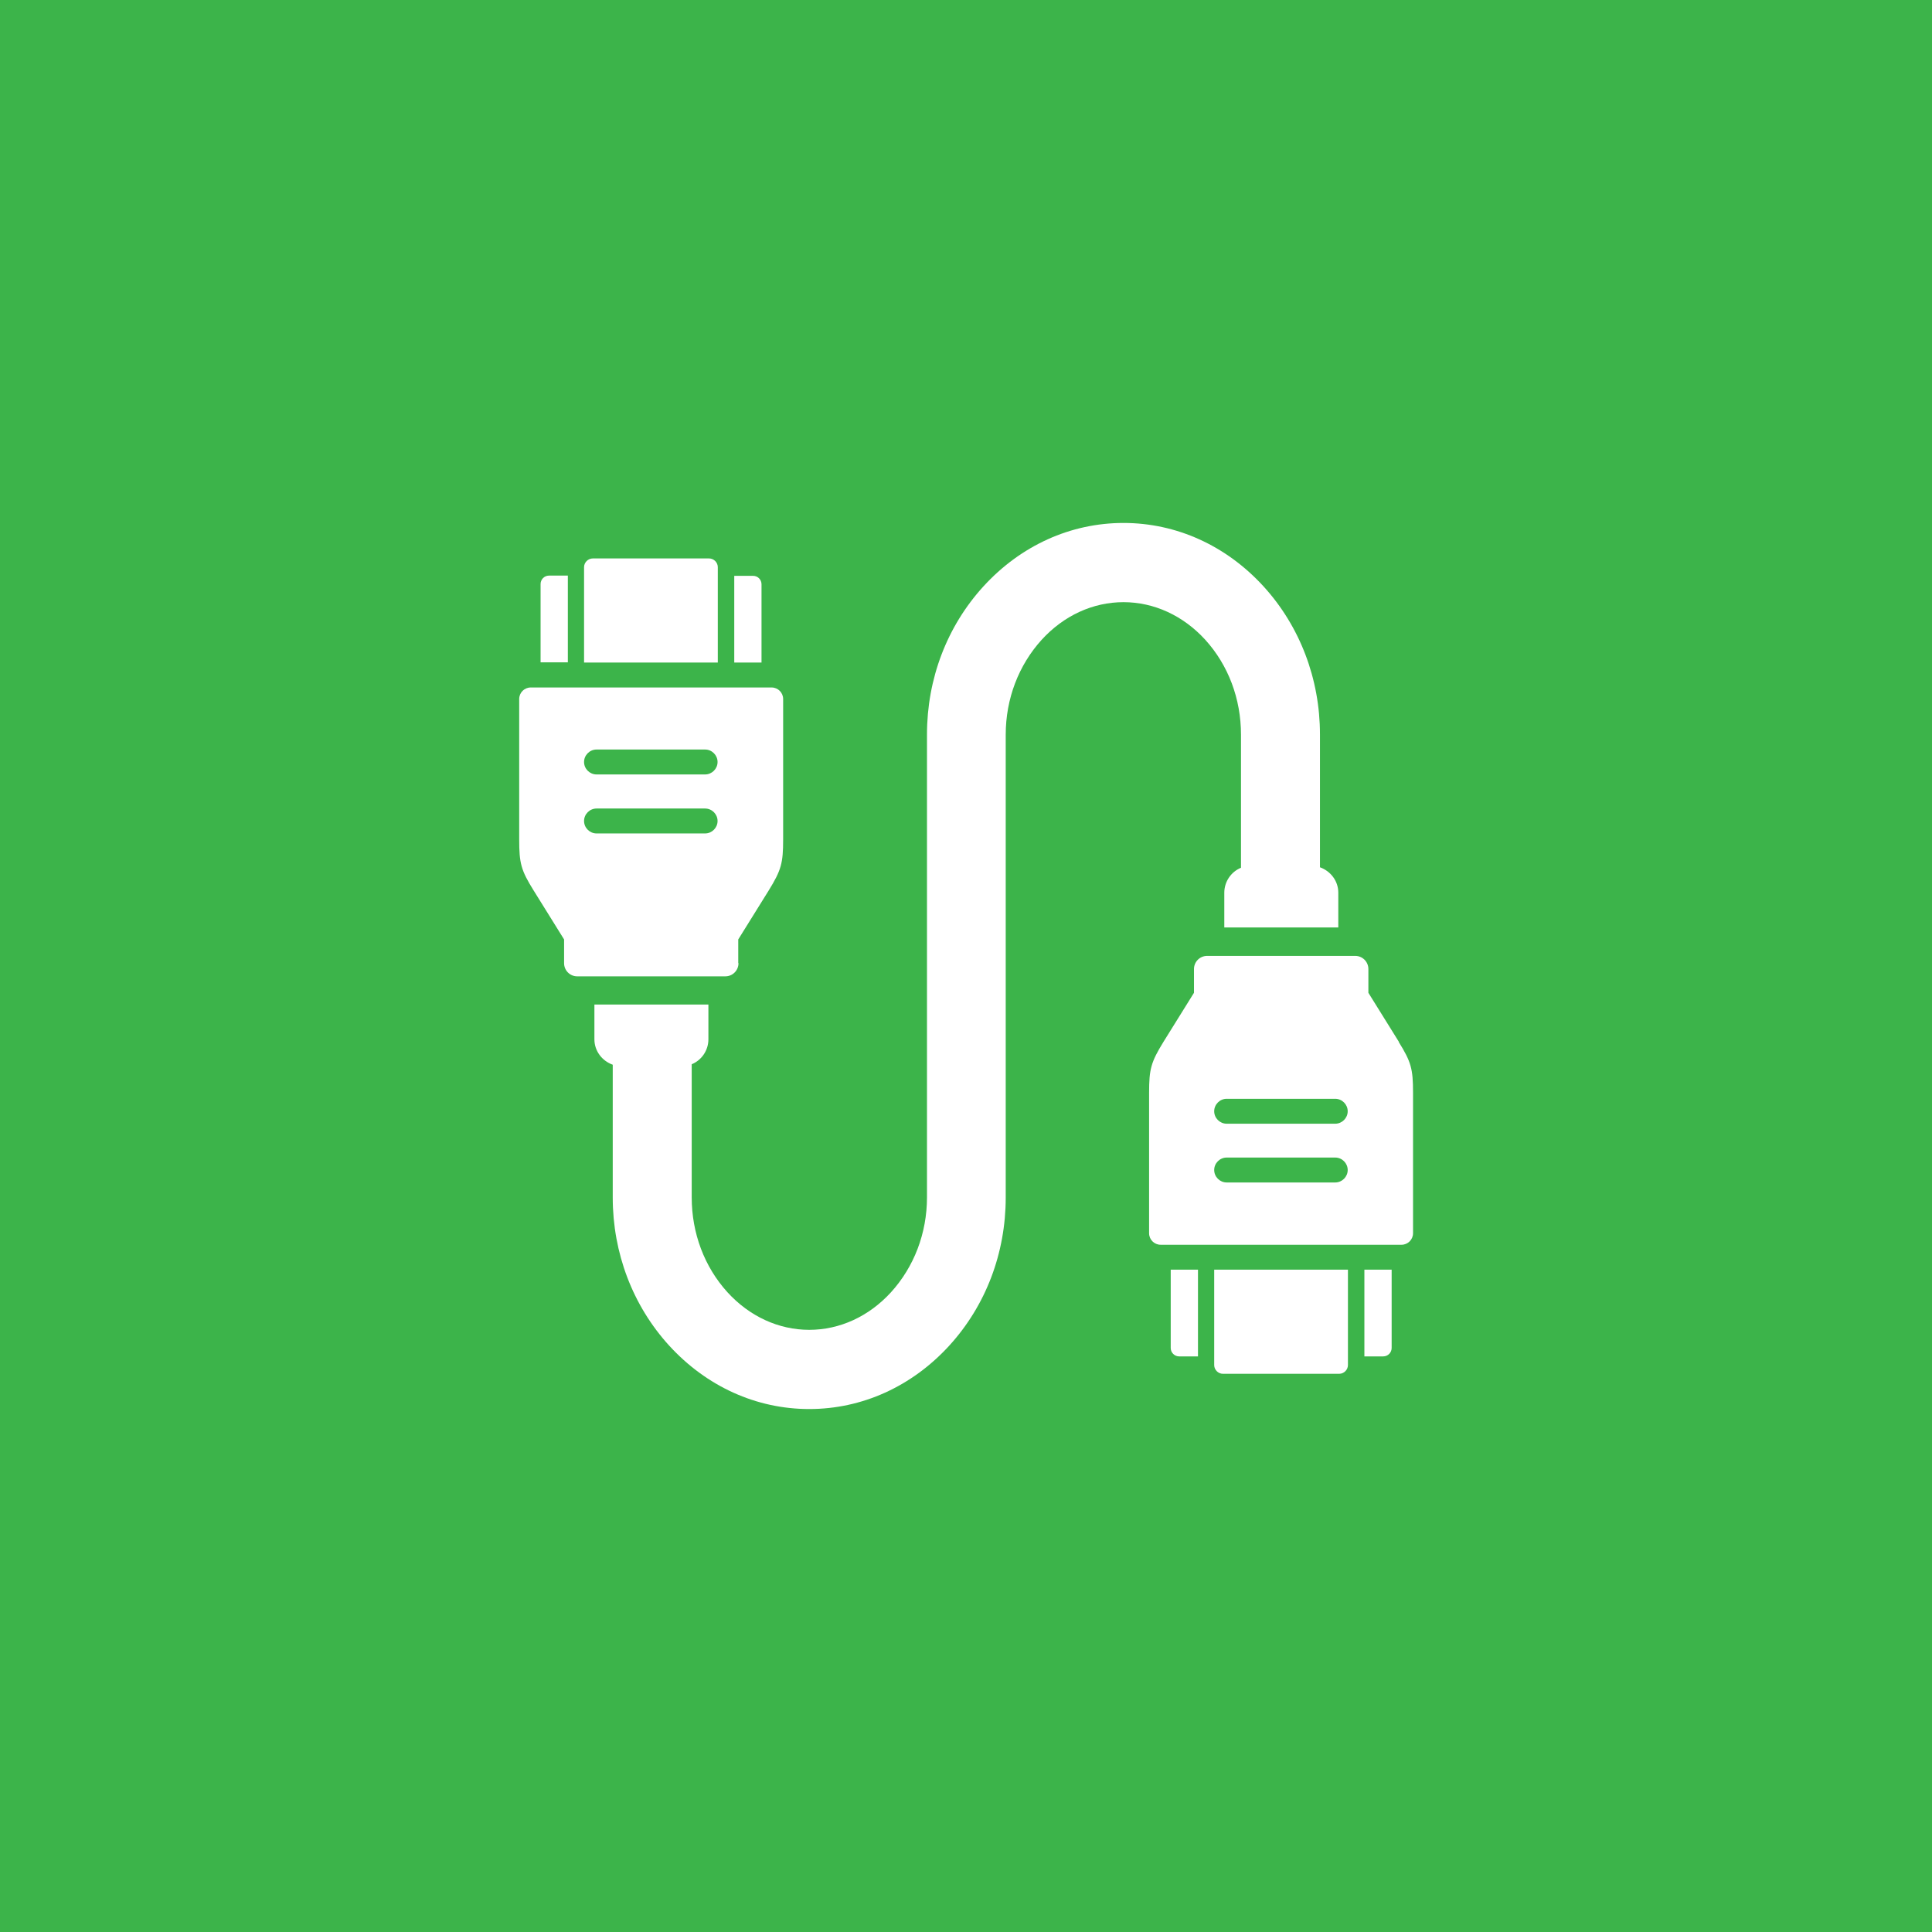
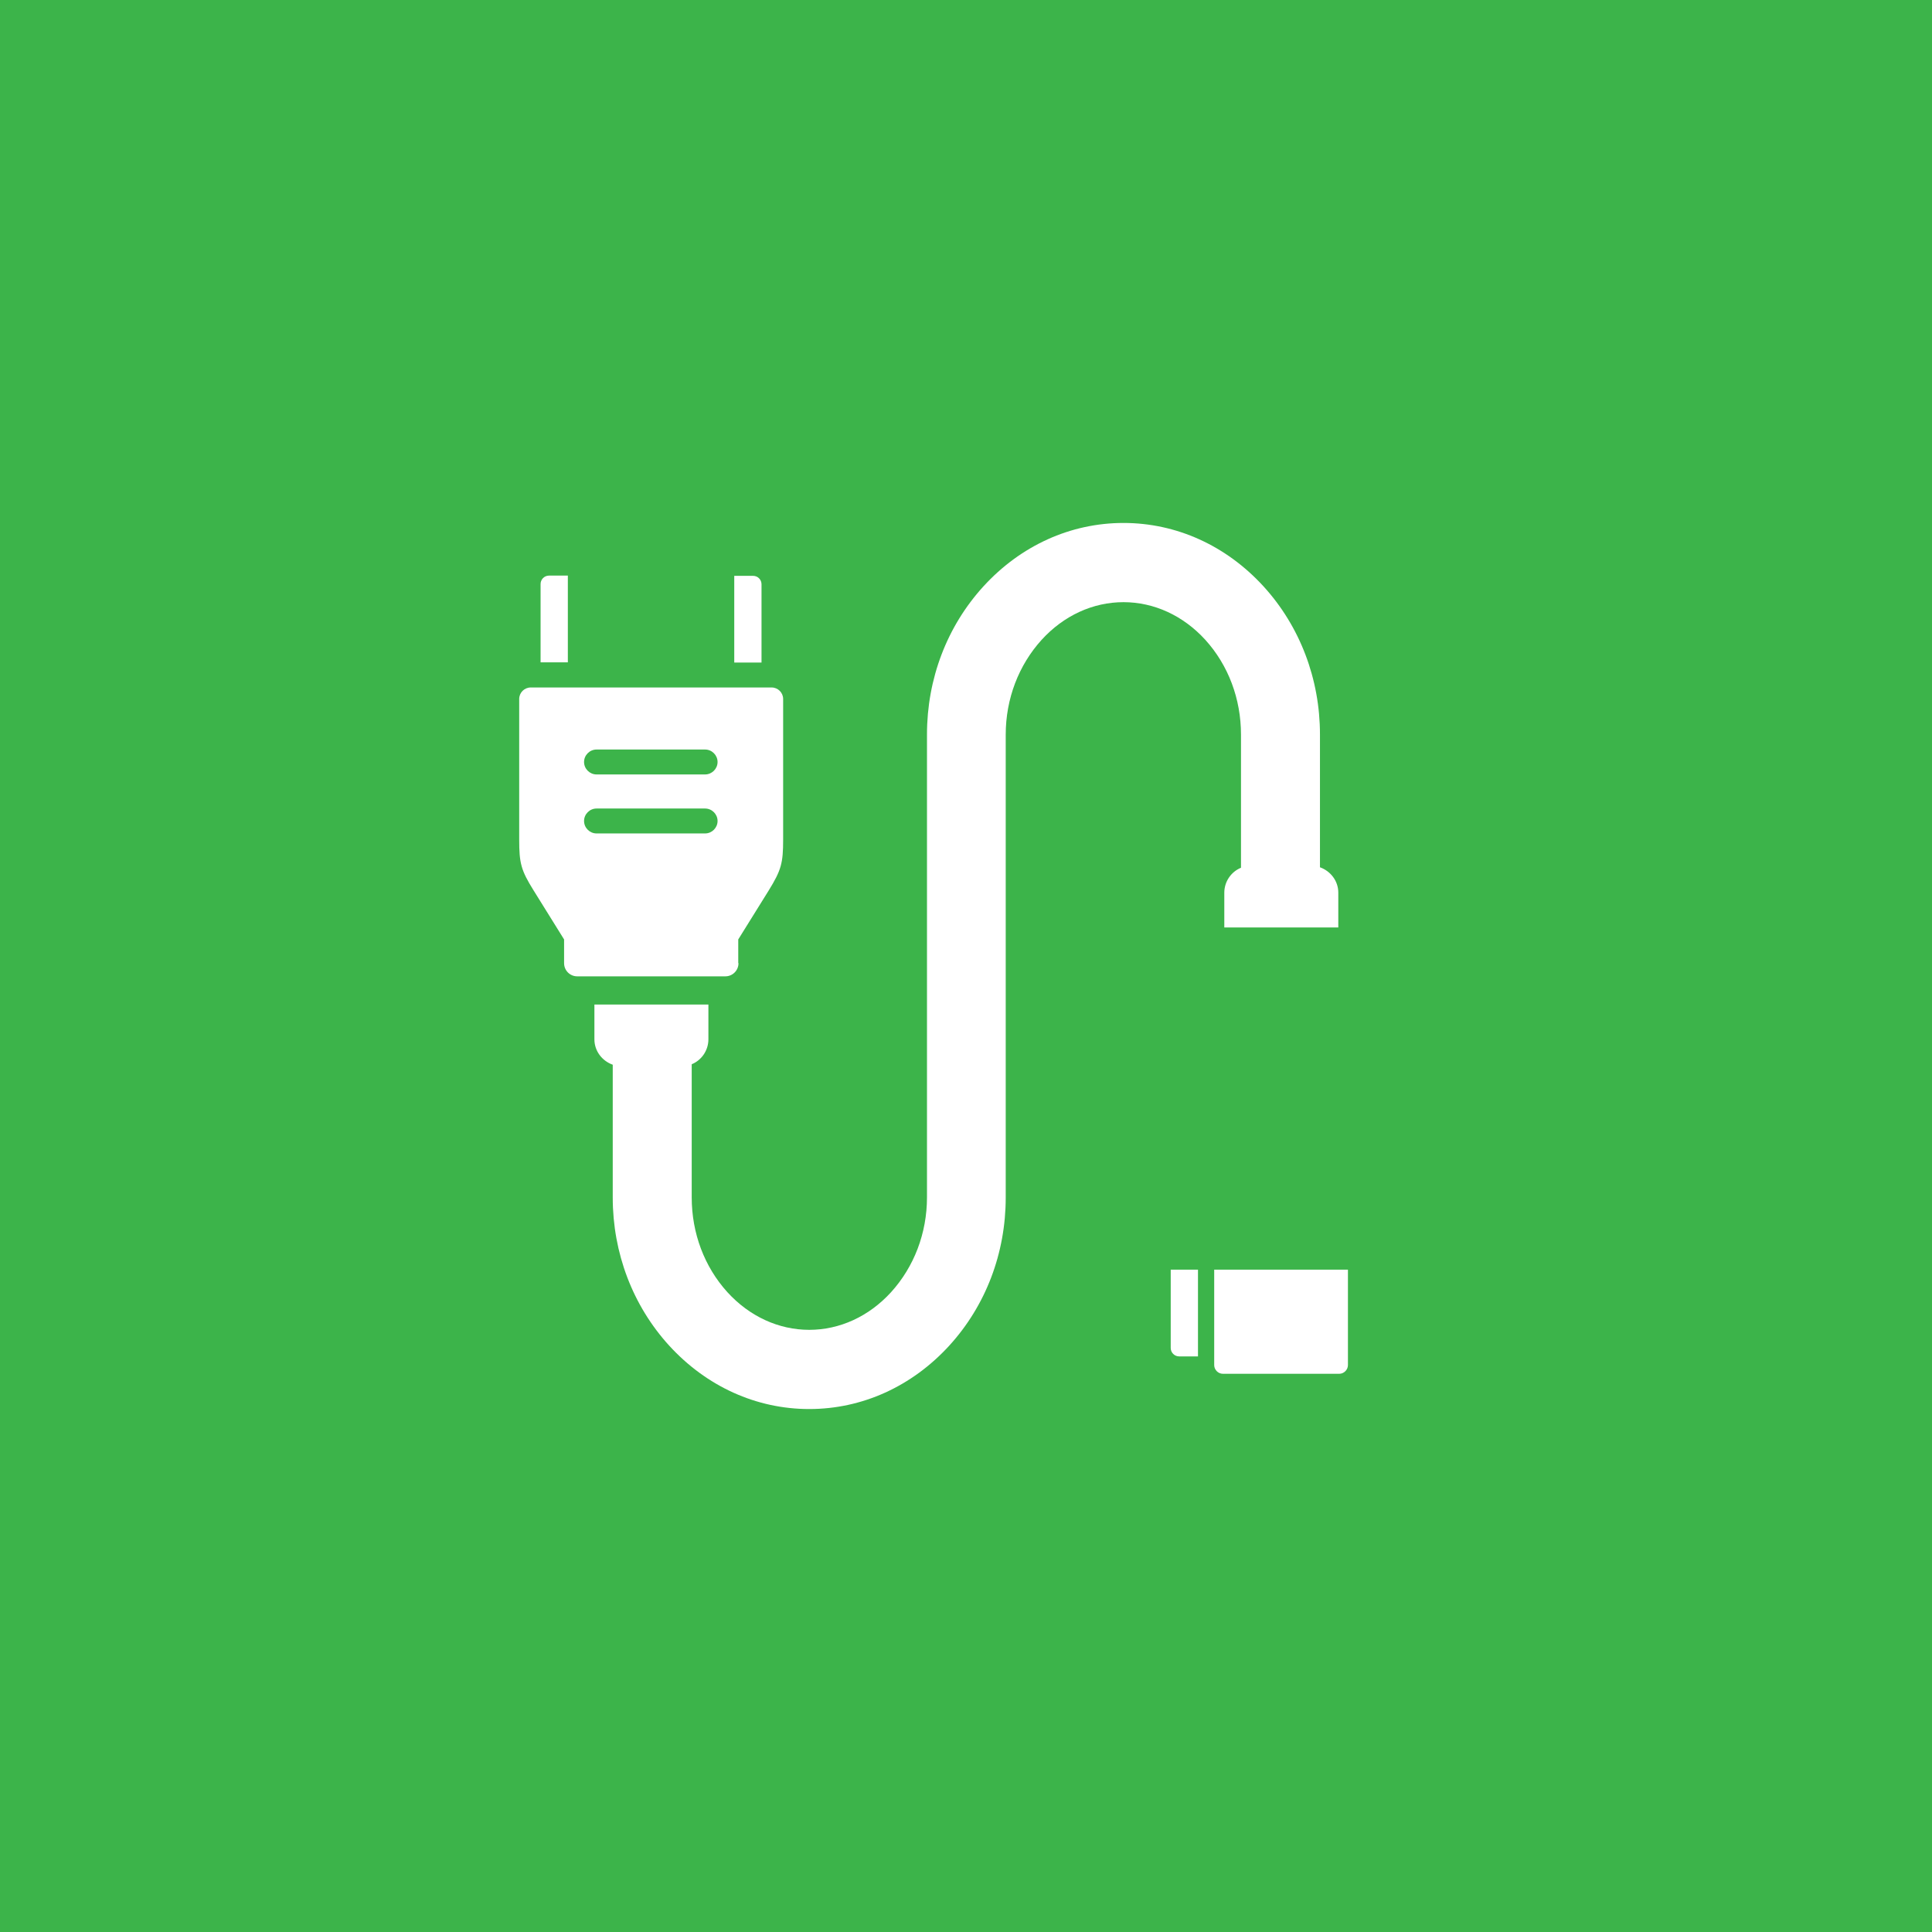
<svg xmlns="http://www.w3.org/2000/svg" viewBox="0 0 82.2 82.2" data-name="Layer 1" id="Layer_1">
  <defs>
    <style>
      .cls-1 {
        fill: #fff;
        fill-rule: evenodd;
      }

      .cls-2 {
        fill: #3cb44a;
      }
    </style>
  </defs>
  <rect height="82.2" width="82.2" class="cls-2" />
  <g>
    <path d="M52.8,31.26v5.66c-.42.17-.71.59-.71,1.06v1.48h4.85v-1.48c0-.5-.33-.92-.78-1.08v-5.65c0-2.36-.85-4.6-2.4-6.3-1.59-1.74-3.71-2.7-5.96-2.7s-4.37.96-5.96,2.7c-1.55,1.7-2.4,3.93-2.4,6.3v19.69c0,1.53-.55,2.96-1.53,4.04-.94,1.03-2.18,1.6-3.48,1.6s-2.54-.57-3.48-1.6c-.98-1.08-1.52-2.51-1.52-4.04v-5.66c.42-.17.71-.59.71-1.06v-1.48h-4.85v1.48c0,.5.33.92.78,1.08v5.65c0,2.36.85,4.6,2.4,6.3,1.59,1.74,3.71,2.7,5.96,2.7s4.37-.96,5.96-2.7c1.55-1.7,2.4-3.93,2.4-6.3v-19.69c0-1.53.55-2.96,1.53-4.04.94-1.03,2.18-1.6,3.48-1.6s2.54.57,3.48,1.6c.98,1.08,1.52,2.51,1.52,4.04Z" class="cls-1" />
    <path d="M31.41,40.98v-1.01l1.3-2.09c.53-.86.61-1.16.61-2.16v-5.98c0-.27-.22-.49-.49-.49h-10.25c-.27,0-.49.22-.49.49v5.98c0,1.01.08,1.31.61,2.16l1.3,2.09v1.01c0,.31.25.56.56.56h6.3c.31,0,.56-.25.56-.56ZM30.53,34.93c0,.29-.24.53-.53.53h-4.62c-.29,0-.53-.24-.53-.53h0c0-.29.24-.53.53-.53h4.62c.29,0,.53.24.53.53h0ZM30.53,32.42c0,.29-.24.53-.53.53h-4.62c-.29,0-.53-.24-.53-.53h0c0-.29.24-.53.53-.53h4.62c.29,0,.53.24.53.53h0Z" class="cls-1" />
    <path d="M24.16,24.49h-.8c-.2,0-.36.16-.36.36v3.33h1.16v-3.69Z" class="cls-1" />
    <path d="M32.4,24.86c0-.2-.16-.36-.36-.36h-.8v3.69h1.16v-3.33Z" class="cls-1" />
-     <path d="M30.54,24.13c0-.2-.17-.37-.37-.37h-4.95c-.2,0-.37.17-.37.37v4.06h5.69v-4.06Z" class="cls-1" />
-     <path d="M59.52,44.33l-1.3-2.09v-1.01c0-.31-.25-.56-.56-.56h-6.3c-.31,0-.56.25-.56.56v1.01l-1.3,2.09c-.53.86-.61,1.16-.61,2.16v5.98c0,.27.22.49.49.49h10.25c.27,0,.49-.22.49-.49v-5.98c0-1.01-.08-1.31-.61-2.16ZM57.34,49.78c0,.29-.24.53-.53.53h-4.62c-.29,0-.53-.24-.53-.53h0c0-.29.24-.53.53-.53h4.62c.29,0,.53.24.53.53h0ZM57.34,47.28c0,.29-.24.53-.53.53h-4.62c-.29,0-.53-.24-.53-.53h0c0-.29.24-.53.53-.53h4.62c.29,0,.53.24.53.53h0Z" class="cls-1" />
    <path d="M49.81,57.35c0,.2.16.36.36.36h.8v-3.69h-1.16v3.33Z" class="cls-1" />
-     <path d="M58.05,57.71h.8c.2,0,.36-.16.36-.36v-3.33h-1.16v3.69Z" class="cls-1" />
    <path d="M51.73,54.02h-.07v4.06c0,.2.17.37.37.37h4.95c.2,0,.37-.17.37-.37v-4.06h-5.62Z" class="cls-1" />
  </g>
</svg>